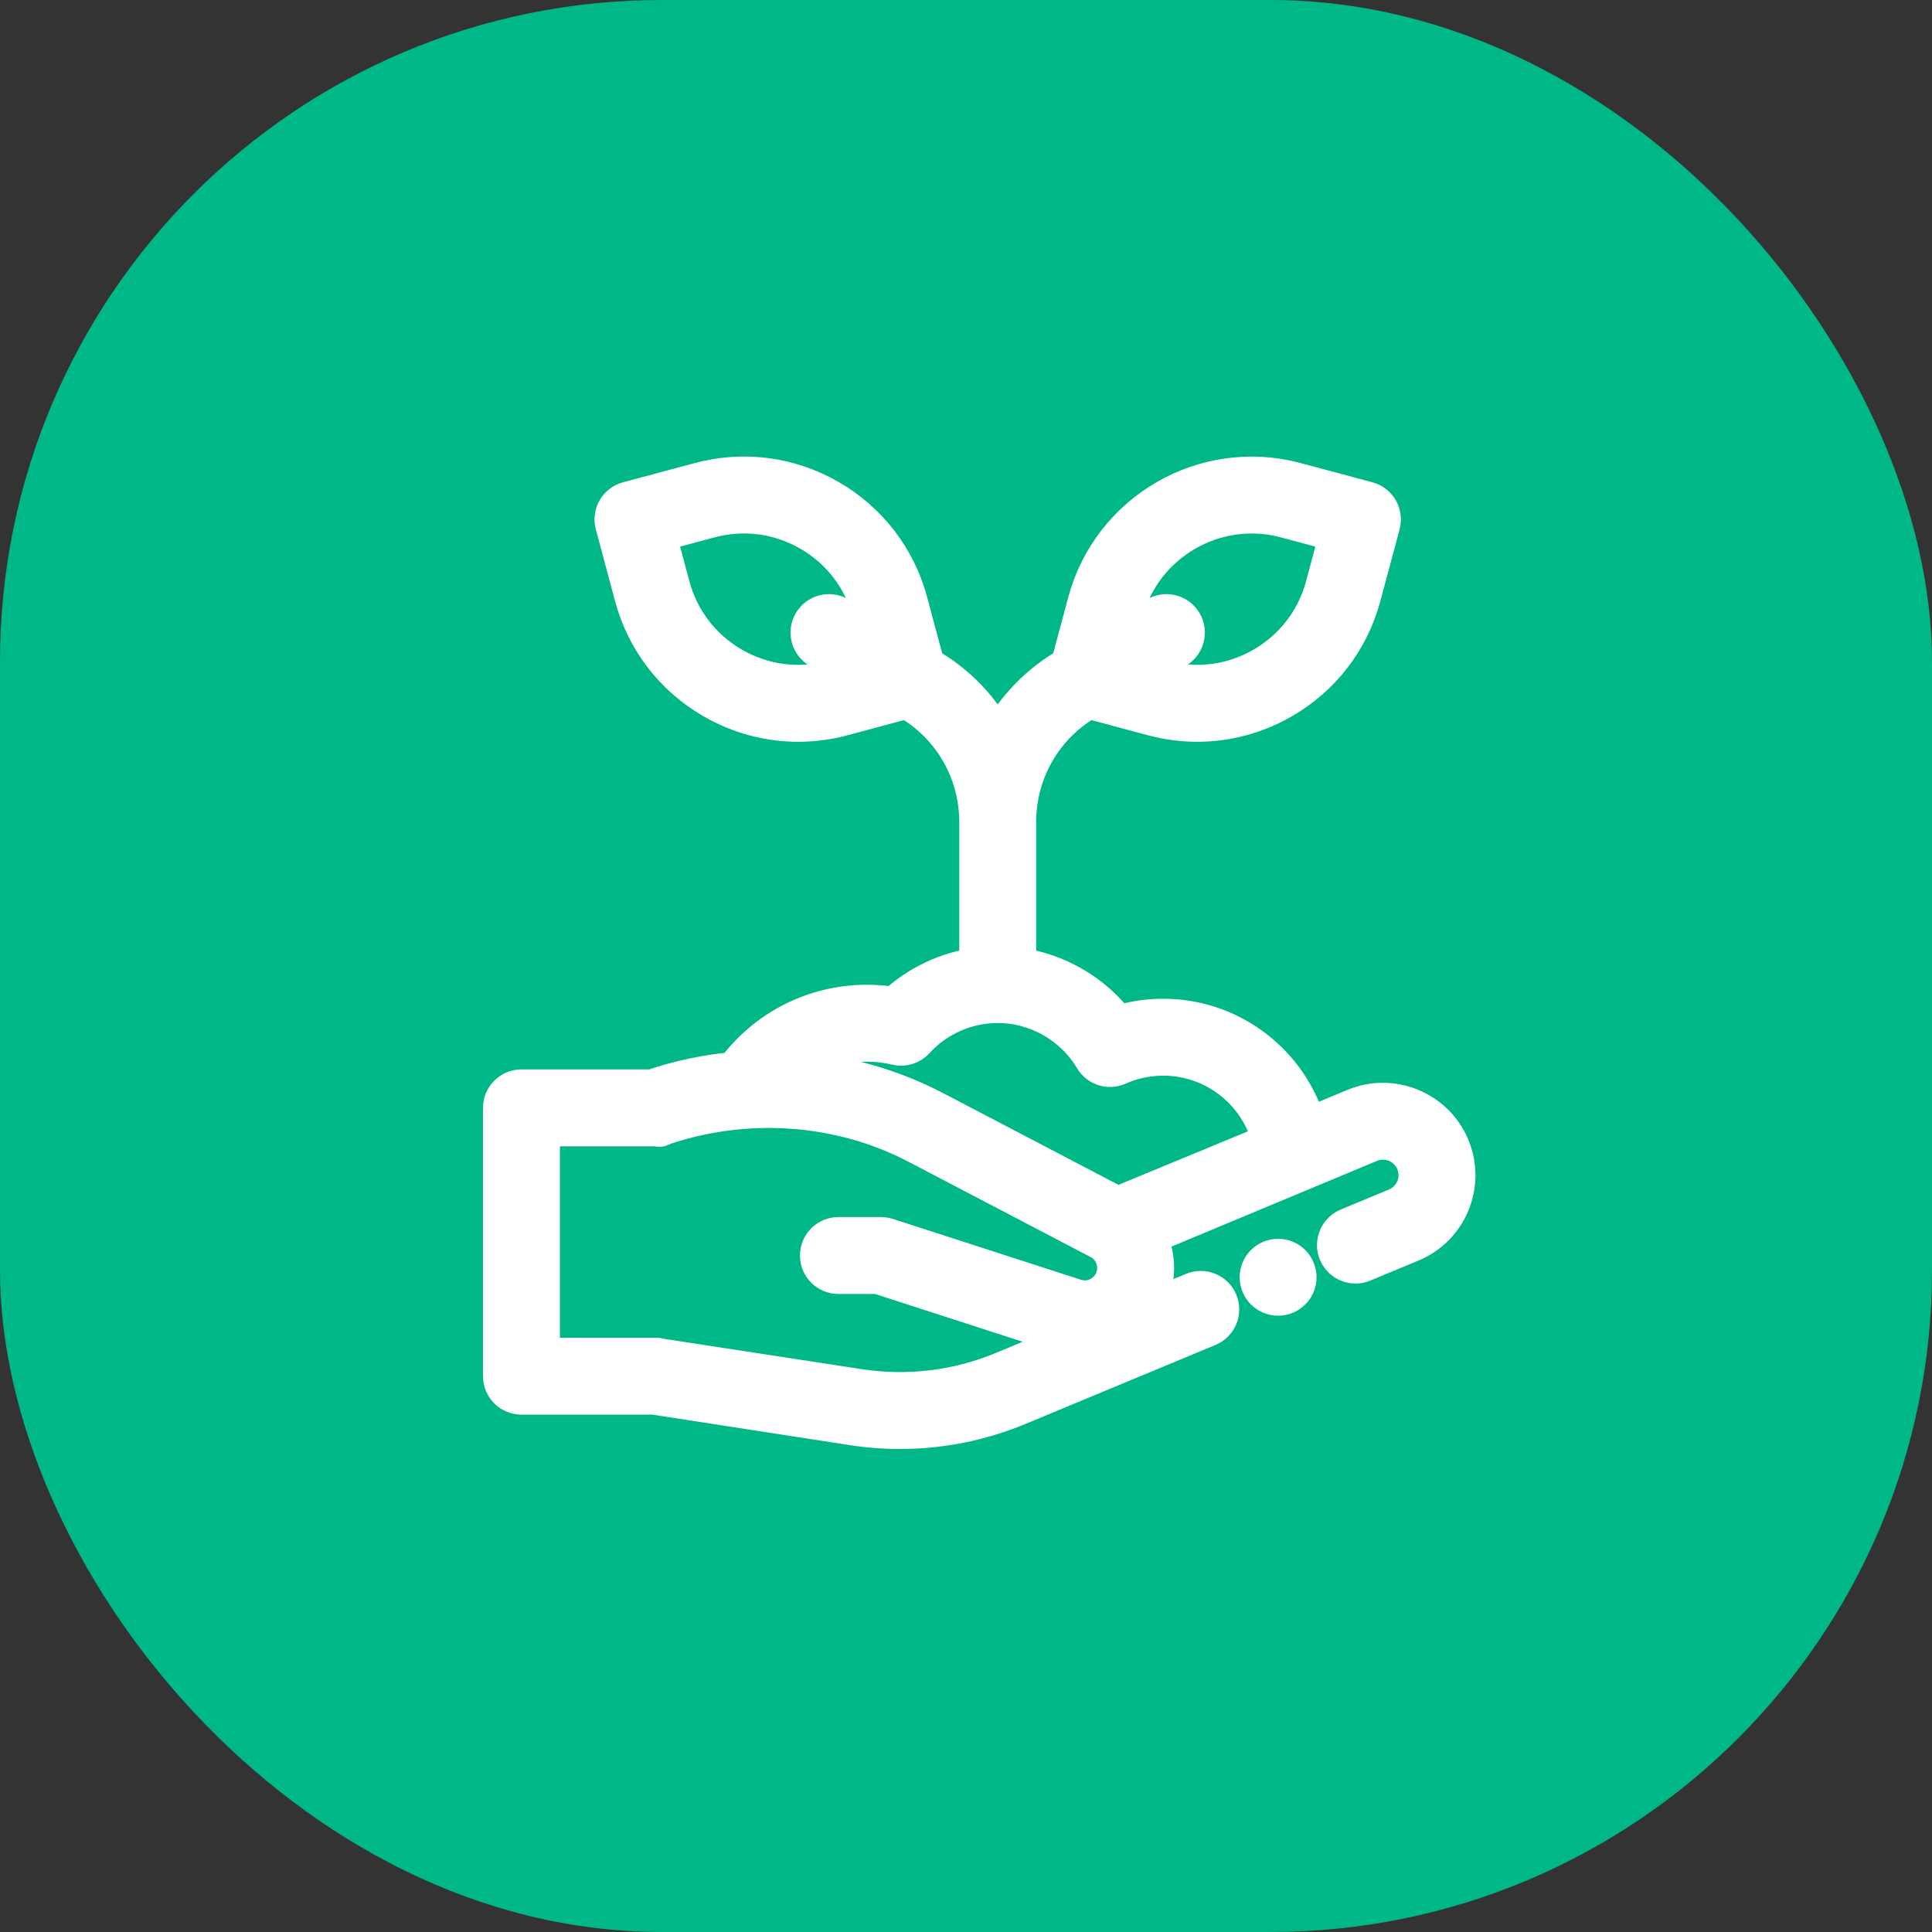
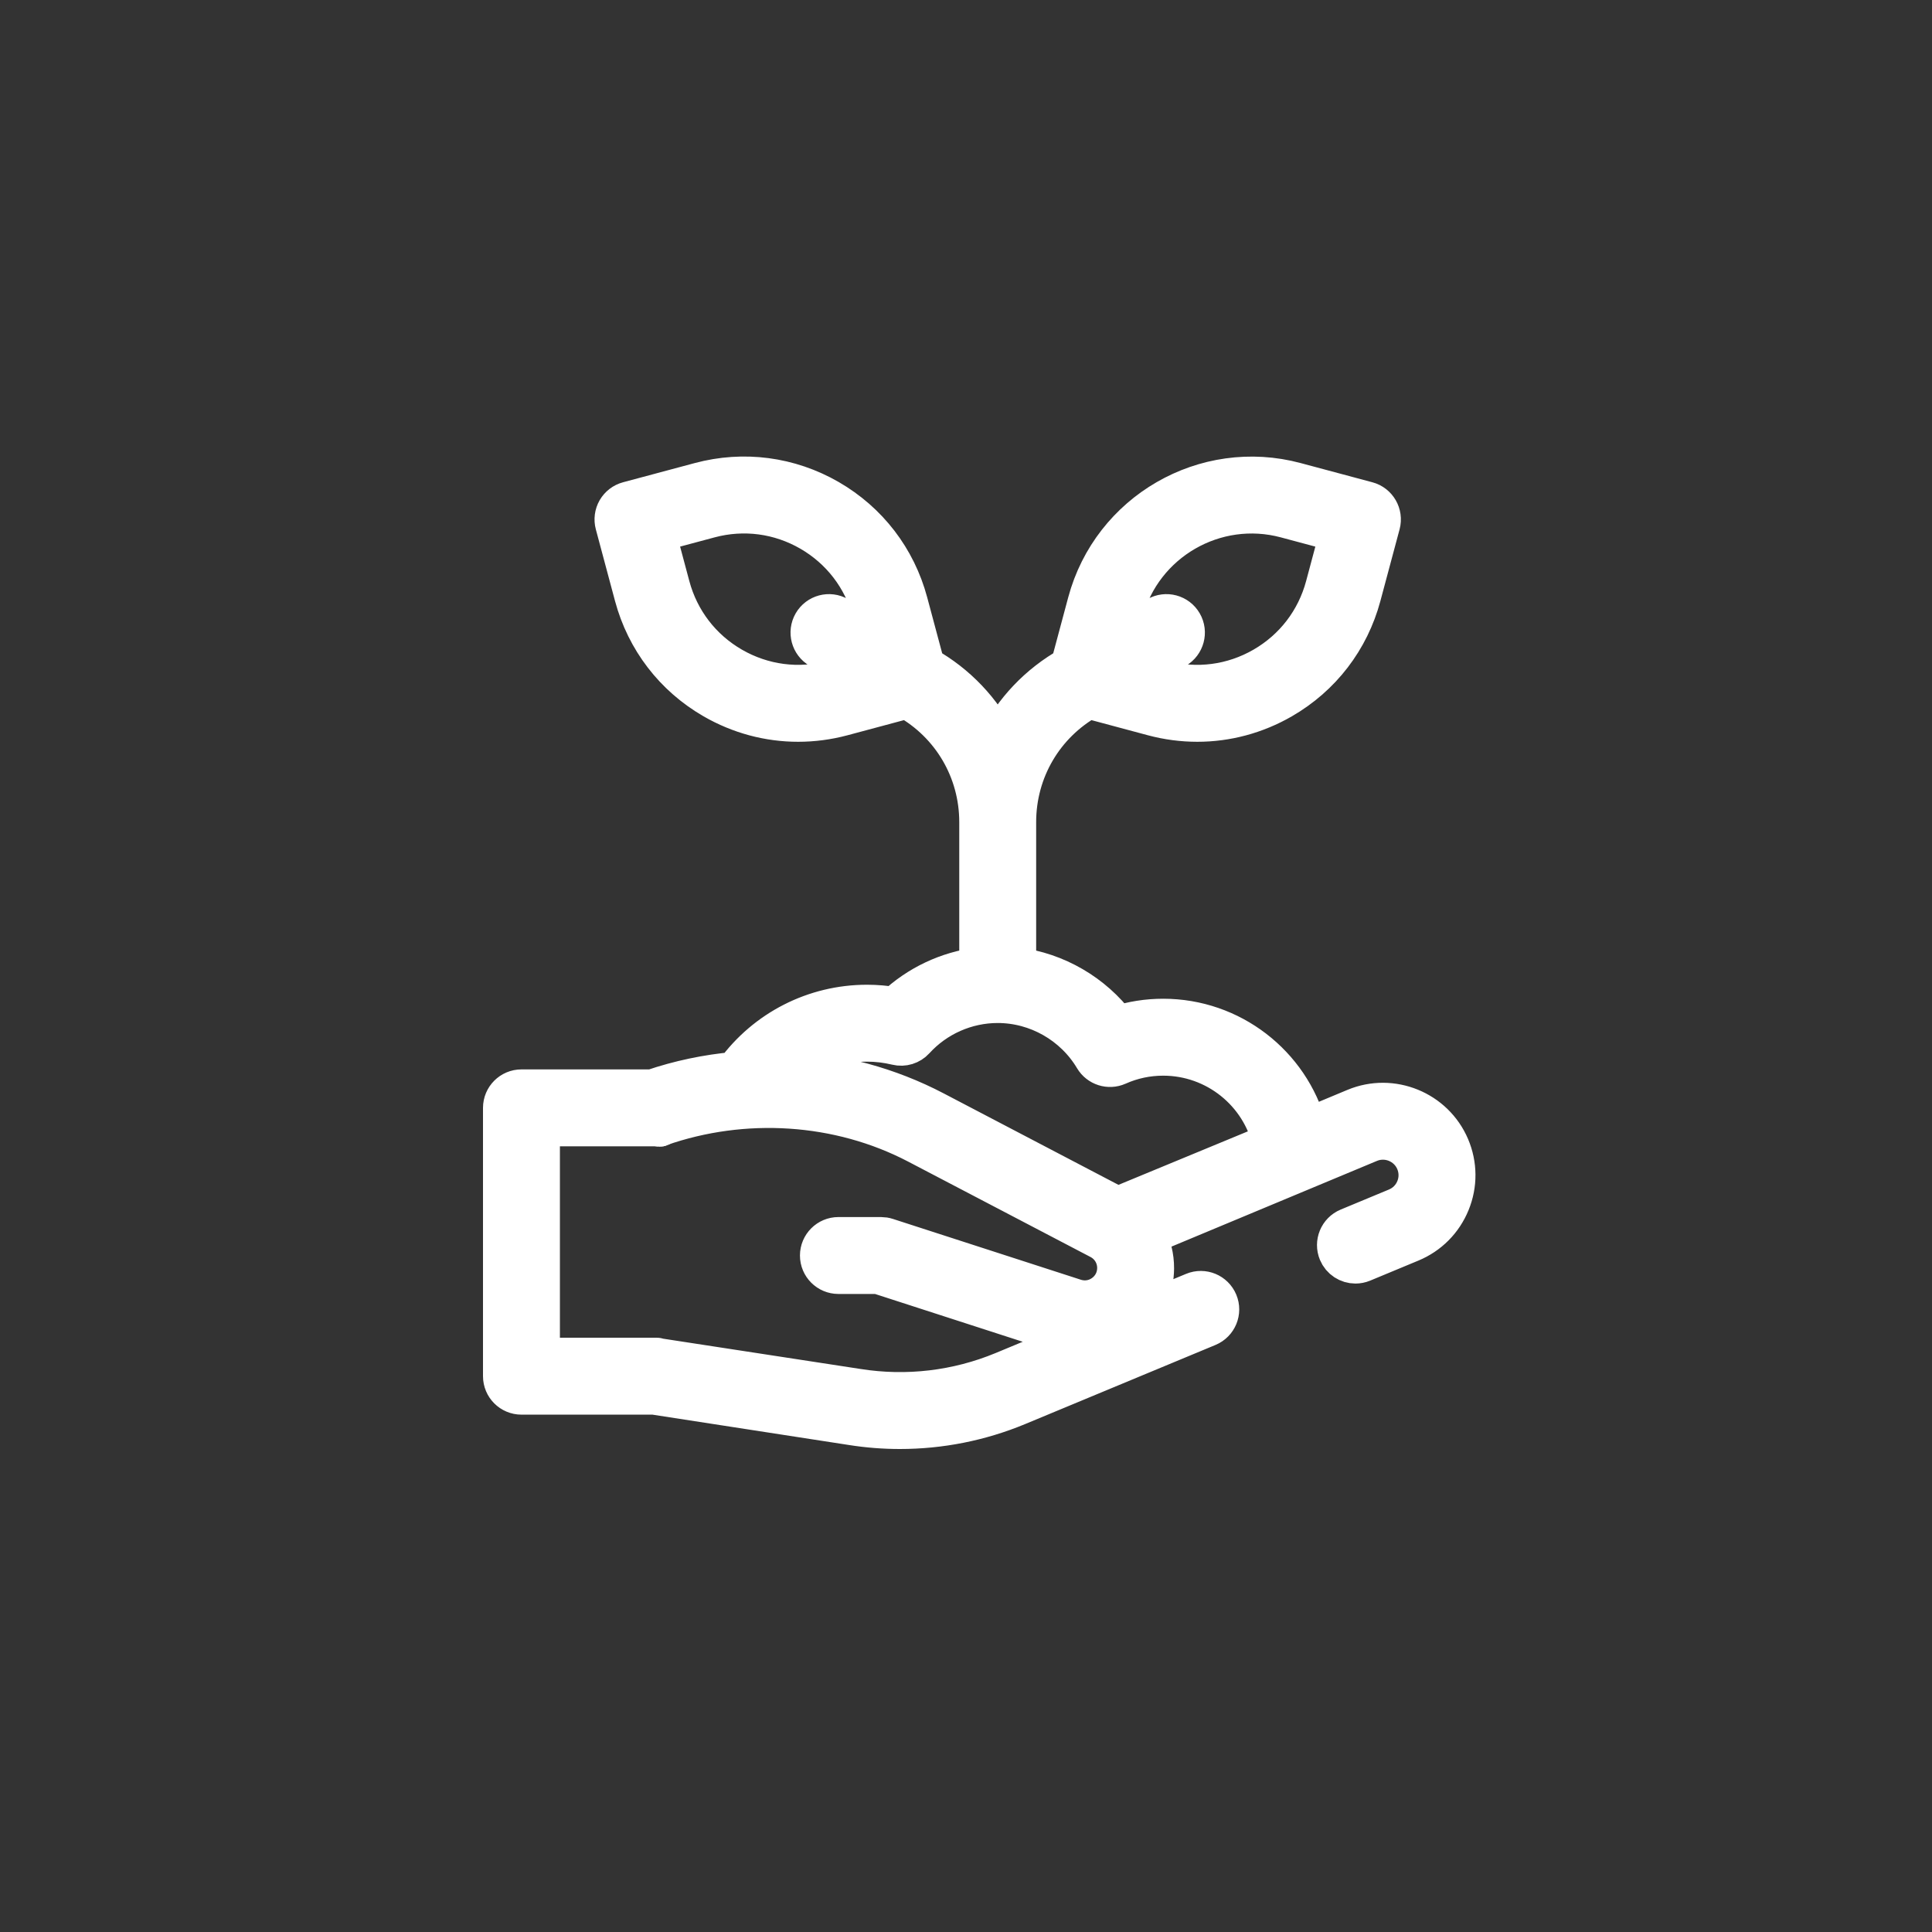
<svg xmlns="http://www.w3.org/2000/svg" width="73" height="73" viewBox="0 0 73 73" fill="none">
  <rect x="0" y="0" width="73" height="73" fill="#333333" stroke="none" />
-   <rect width="73" height="73" rx="25" fill="#00B788" />
  <path d="M54.78 43.331C54.192 41.95 52.587 41.295 51.201 41.873L49.389 42.629C48.728 40.218 46.521 38.487 43.951 38.487C43.355 38.487 42.773 38.579 42.214 38.761C41.297 37.54 39.912 36.736 38.401 36.543V31.063C38.401 29.112 39.439 27.35 41.127 26.403L43.566 27.057C44.119 27.205 44.681 27.278 45.239 27.278C46.352 27.278 47.45 26.986 48.44 26.415C49.926 25.557 50.989 24.172 51.433 22.515L52.158 19.808C52.258 19.433 52.036 19.047 51.661 18.947L48.954 18.222C45.533 17.305 42.004 19.343 41.087 22.764L40.441 25.175C39.234 25.852 38.291 26.858 37.698 28.05C37.106 26.858 36.162 25.852 34.955 25.175L34.309 22.764C33.865 21.106 32.802 19.721 31.316 18.863C29.83 18.006 28.099 17.777 26.442 18.222L23.735 18.947C23.555 18.995 23.402 19.113 23.308 19.274C23.215 19.436 23.19 19.628 23.238 19.808L23.963 22.515C24.407 24.172 25.47 25.557 26.956 26.415C27.946 26.986 29.044 27.278 30.157 27.278C30.715 27.278 31.277 27.205 31.83 27.057L34.27 26.403C35.957 27.35 36.995 29.112 36.995 31.063V36.544C35.806 36.694 34.687 37.22 33.813 38.049C33.465 37.989 33.112 37.958 32.761 37.958C30.777 37.958 28.936 38.901 27.774 40.495C26.716 40.591 25.666 40.81 24.647 41.157H19.703C19.315 41.157 19 41.472 19 41.86V51.999C19 52.388 19.315 52.702 19.703 52.702H24.711L32.186 53.857C32.79 53.953 33.398 54 34.005 54C35.522 54 37.029 53.703 38.443 53.117L45.641 50.125C45.999 49.976 46.169 49.564 46.02 49.206C45.871 48.847 45.459 48.677 45.101 48.826L42.847 49.763C43.332 49.28 43.607 48.631 43.612 47.929C43.615 47.487 43.508 47.063 43.311 46.688L51.742 43.171C52.417 42.89 53.199 43.208 53.486 43.881C53.626 44.212 53.629 44.577 53.493 44.909C53.358 45.241 53.1 45.5 52.769 45.638L50.945 46.396C50.587 46.545 50.417 46.957 50.566 47.316C50.678 47.586 50.94 47.749 51.215 47.749C51.305 47.749 51.397 47.731 51.485 47.695L53.309 46.937C53.989 46.654 54.517 46.122 54.795 45.44C55.074 44.758 55.068 44.009 54.78 43.331ZM42.446 23.128C43.162 20.455 45.918 18.864 48.59 19.58L50.618 20.123L50.075 22.151C49.728 23.445 48.898 24.527 47.737 25.197C46.577 25.867 45.225 26.045 43.93 25.698L42.863 25.412L44.425 24.511C44.761 24.316 44.877 23.886 44.682 23.55C44.488 23.214 44.059 23.099 43.722 23.293L42.16 24.195L42.446 23.128ZM30.971 24.51L32.533 25.412L31.466 25.698C30.172 26.045 28.82 25.867 27.659 25.197C26.499 24.527 25.669 23.445 25.322 22.151L24.779 20.123L26.806 19.58C28.101 19.233 29.453 19.411 30.613 20.081C31.774 20.751 32.604 21.833 32.951 23.128L33.236 24.195L31.674 23.293C31.338 23.099 30.908 23.214 30.714 23.55C30.52 23.886 30.635 24.316 30.971 24.51ZM41.701 48.897C41.383 49.127 40.986 49.189 40.613 49.069L33.507 46.77C33.437 46.747 33.364 46.736 33.291 46.736H31.679C31.291 46.736 30.976 47.051 30.976 47.439C30.976 47.827 31.291 48.142 31.679 48.142H33.18L40.18 50.407C40.447 50.493 40.718 50.535 40.988 50.536L37.904 51.818C36.166 52.538 34.265 52.763 32.404 52.468L24.819 51.304C24.784 51.299 24.855 51.296 24.819 51.296H20.406V42.563H24.935C28.101 41.457 31.69 41.672 34.662 43.226L41.553 46.831C41.959 47.043 42.209 47.46 42.206 47.919C42.203 48.311 42.019 48.668 41.701 48.897ZM42.225 45.596C42.229 45.598 42.232 45.6 42.225 45.597L35.313 41.98C33.571 41.068 31.659 40.557 29.725 40.456C30.567 39.758 31.634 39.364 32.761 39.364C33.136 39.364 33.513 39.409 33.882 39.498C34.132 39.559 34.394 39.478 34.566 39.288C35.368 38.409 36.509 37.904 37.698 37.904C39.182 37.904 40.578 38.699 41.339 39.977C41.521 40.283 41.903 40.405 42.229 40.26C42.774 40.017 43.353 39.894 43.951 39.894C45.942 39.894 47.642 41.277 48.077 43.176L42.225 45.596Z" fill="white" stroke="white" stroke-width="1.5" />
  <path d="M24.936 42.563C24.854 42.591 25.019 42.566 24.936 42.563V42.563Z" fill="white" stroke="white" stroke-width="1.5" />
-   <path d="M42.226 45.597L42.226 45.597C42.221 45.595 42.217 45.592 42.226 45.597Z" fill="white" stroke="white" stroke-width="1.5" />
  <path d="M24.935 42.563C24.929 42.565 24.942 42.561 24.935 42.563V42.563Z" fill="white" stroke="white" stroke-width="1.5" />
-   <path d="M48.293 47.558C48.108 47.558 47.927 47.632 47.796 47.763C47.665 47.894 47.59 48.075 47.59 48.26C47.59 48.446 47.665 48.626 47.796 48.758C47.927 48.889 48.108 48.964 48.293 48.964C48.479 48.964 48.659 48.889 48.79 48.758C48.922 48.627 48.996 48.446 48.996 48.26C48.996 48.075 48.922 47.894 48.79 47.763C48.659 47.632 48.478 47.558 48.293 47.558Z" fill="white" stroke="white" stroke-width="1.5" />
</svg>